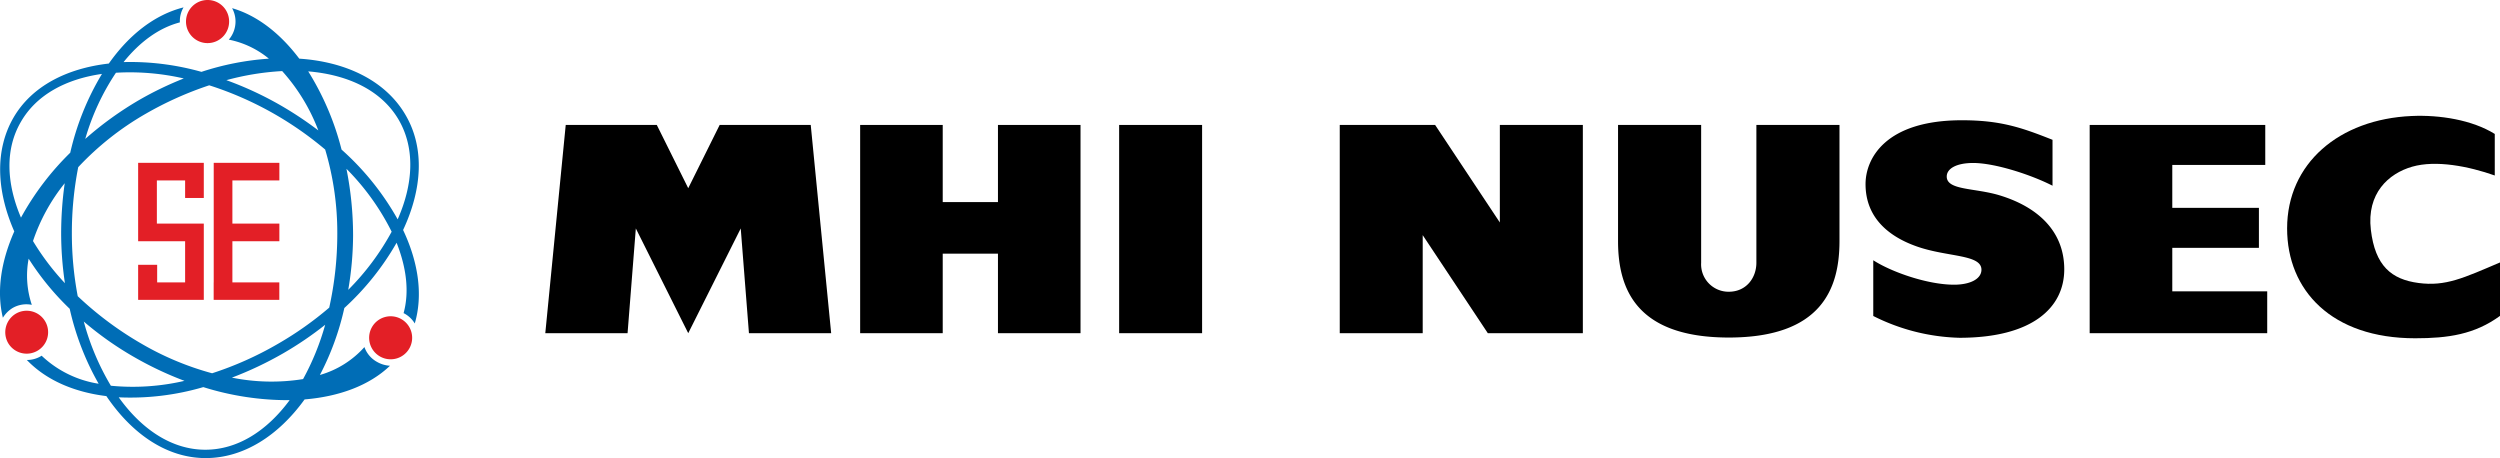
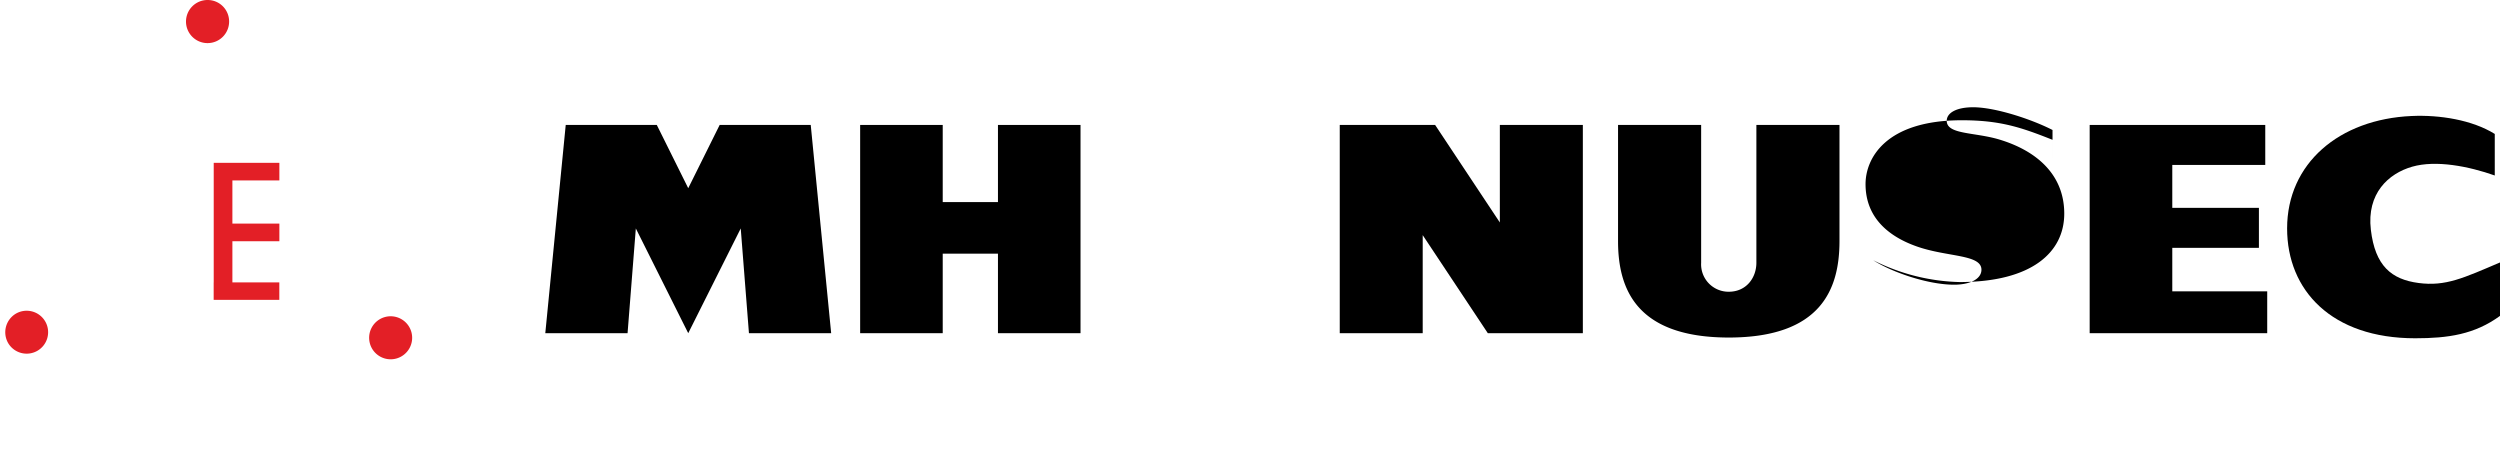
<svg xmlns="http://www.w3.org/2000/svg" width="511.42" height="93.71" viewBox="0 0 511.42 93.71">
  <defs>
    <style>.cls-1{fill:#e31f26;}.cls-2{fill:#006db6;}</style>
  </defs>
  <g id="レイヤー_2" data-name="レイヤー 2">
    <g id="logo">
      <polygon points="165.85 25.56 147.22 25.56 140.79 38.5 134.36 25.56 115.73 25.56 111.55 68.16 128.38 68.16 130.07 46.73 140.79 68.16 151.53 46.73 153.21 68.16 170.03 68.16 165.85 25.56" />
      <polygon points="204.15 25.56 204.15 41.34 192.85 41.34 192.85 25.56 175.96 25.56 175.96 68.16 192.85 68.16 192.85 51.89 204.15 51.89 204.15 68.16 221.04 68.16 221.04 25.56 204.15 25.56" />
-       <rect x="228.94" y="25.56" width="16.97" height="42.6" />
-       <path d="M419.88,38v-9.4c-6.26-2.48-10.58-4-18.54-4-15.74,0-19.71,7.92-19.71,13.06,0,7,4.91,10.8,10.5,12.76,6.25,2.2,13.21,1.58,13.21,4.75,0,1.93-2.37,3.07-5.6,3.07-5.37,0-12.75-2.56-16.53-5V64.64a41.34,41.34,0,0,0,17.64,4.46c14.87,0,21.43-6.14,21.43-14,0-8-5.68-12.85-13.22-15.14-5.1-1.55-10.82-1-10.82-3.85,0-1.6,1.94-2.77,5.41-2.77,4.4,0,11.75,2.36,16.23,4.65" />
+       <path d="M419.88,38v-9.4c-6.26-2.48-10.58-4-18.54-4-15.74,0-19.71,7.92-19.71,13.06,0,7,4.91,10.8,10.5,12.76,6.25,2.2,13.21,1.58,13.21,4.75,0,1.93-2.37,3.07-5.6,3.07-5.37,0-12.75-2.56-16.53-5a41.34,41.34,0,0,0,17.64,4.46c14.87,0,21.43-6.14,21.43-14,0-8-5.68-12.85-13.22-15.14-5.1-1.55-10.82-1-10.82-3.85,0-1.6,1.94-2.77,5.41-2.77,4.4,0,11.75,2.36,16.23,4.65" />
      <path d="M353.62,69.05c18.89,0,22.68-9.87,22.68-19.73V25.56h-17v28.2c0,3-2,5.92-5.65,5.92A5.61,5.61,0,0,1,348,53.76V25.56h-17V49.32c0,9.86,3.8,19.73,22.7,19.73" />
      <polygon points="463.8 68.16 463.8 59.6 444.38 59.6 444.38 50.7 462.1 50.7 462.1 42.52 444.38 42.52 444.38 33.74 463.4 33.74 463.4 25.56 427.48 25.56 427.48 68.16 463.8 68.16" />
      <path d="M511.42,64.62c-5.18,3.79-10.62,4.58-17.36,4.58-17.1,0-26.19-9.82-26.19-22.47,0-13.29,10.64-22.35,25.48-23,5.75-.26,12.38.8,17,3.67V35.9c-5.32-1.88-12-3.2-16.89-1.8S484.13,39.59,485,47s4.23,10.16,9.76,10.89,9.15-1,16.68-4.21Z" />
      <polygon points="323.8 68.16 323.8 25.56 306.82 25.56 306.82 45.51 293.58 25.56 274.07 25.56 274.07 68.16 291.04 68.16 291.04 48.1 304.36 68.16 323.8 68.16" />
      <polygon class="cls-1" points="57.15 36.91 57.15 33.31 43.72 33.31 43.72 33.38 43.72 36.91 43.72 45.74 43.72 49.35 43.72 57.77 43.71 57.77 43.71 61.34 43.72 61.34 47.54 61.34 57.14 61.34 57.14 57.77 47.54 57.77 47.54 49.35 57.15 49.35 57.15 45.74 47.54 45.74 47.54 36.91 57.15 36.91" />
-       <polygon class="cls-1" points="37.87 45.74 37.87 45.74 32.09 45.74 32.09 36.91 37.87 36.91 37.87 40.5 41.69 40.5 41.69 36.91 41.69 33.31 37.87 33.31 32.09 33.31 28.26 33.31 28.26 36.91 28.26 45.74 28.26 49.32 28.26 49.35 37.87 49.35 37.87 57.77 32.15 57.77 32.15 54.17 28.26 54.17 28.26 57.77 28.26 61.34 32.15 61.34 37.87 61.34 37.87 61.34 41.69 61.34 41.69 45.74 37.87 45.74" />
      <path class="cls-1" d="M46.87,4.4A4.41,4.41,0,1,1,42.47,0a4.39,4.39,0,0,1,4.4,4.4" />
      <path class="cls-1" d="M3.27,64.15a4.39,4.39,0,1,1-1.62,6,4.43,4.43,0,0,1,1.62-6" />
      <path class="cls-1" d="M77.73,72.92a4.4,4.4,0,1,1,6-1.63,4.4,4.4,0,0,1-6,1.63" />
-       <path class="cls-2" d="M82.46,47.05c3.91-8.34,4.43-16.73.57-23.41-4-7-12.07-11-21.81-11.64C57.34,6.86,52.65,3.17,47.48,1.67a5.68,5.68,0,0,1,.7,2.73,5.74,5.74,0,0,1-1.37,3.71A18.58,18.58,0,0,1,55,12a56.29,56.29,0,0,0-13.79,2.7,53.63,53.63,0,0,0-15.93-2c3.31-4.12,7.22-7,11.51-8.12a2.32,2.32,0,0,1,0-.24,5.52,5.52,0,0,1,.76-2.83C31.64,3,26.41,7.11,22.26,13c-8.7,1-15.81,4.68-19.52,11.1-3.81,6.61-3.47,14.94.18,23.24C.21,53.47-.73,59.58.59,65a6,6,0,0,1,2-2,5.62,5.62,0,0,1,3.92-.64,18.69,18.69,0,0,1-.65-9.44,55.17,55.17,0,0,0,8.4,10.25A55.36,55.36,0,0,0,20.18,78.5,21.83,21.83,0,0,1,8.51,72.76a1.07,1.07,0,0,1-.19.13,5.56,5.56,0,0,1-2.83.75c3.94,4.11,9.62,6.57,16.27,7.39,5.3,7.83,12.44,12.68,20.32,12.68,7.72,0,14.85-4.56,20.23-12,7.09-.59,13.25-2.85,17.47-6.89A6,6,0,0,1,77.07,74,5.58,5.58,0,0,1,74.55,71a19.36,19.36,0,0,1-9.11,5.71,55.25,55.25,0,0,0,5-13.7A54.94,54.94,0,0,0,81.13,49.66c2,5.06,2.64,10,1.43,14.4a1.13,1.13,0,0,1,.22.11,5.63,5.63,0,0,1,2.07,2C86.56,60.34,85.59,53.67,82.46,47.05Zm-.87-22.49c3.32,5.76,3,13-.24,20.31A55.22,55.22,0,0,0,69.87,30.6a56.14,56.14,0,0,0-6.82-16C71.36,15.3,78.13,18.58,81.59,24.56Zm-23.85-10a38.58,38.58,0,0,1,7.38,12.12,73.5,73.5,0,0,0-7.7-5.12,70.12,70.12,0,0,0-11.11-5.16A54.42,54.42,0,0,1,57.74,14.54ZM69,47.83a69.73,69.73,0,0,1-1.65,15.1,69.2,69.2,0,0,1-10.53,7.43,69.2,69.2,0,0,1-13.43,6,59.7,59.7,0,0,1-14.36-6A69.31,69.31,0,0,1,15.9,60.59a69,69,0,0,1-1.2-12.9A70,70,0,0,1,16,34.2a59.31,59.31,0,0,1,13.8-10.92,70.5,70.5,0,0,1,13-5.83,69.36,69.36,0,0,1,13.56,6,70.17,70.17,0,0,1,10.16,7.14A59.35,59.35,0,0,1,69,47.83ZM37.6,16.05a69,69,0,0,0-9.07,4.37,69.69,69.69,0,0,0-11.09,8,48.38,48.38,0,0,1,6.28-13.54A49.28,49.28,0,0,1,37.6,16.05ZM4.29,24.9c3.16-5.48,9.15-8.72,16.57-9.78a54.74,54.74,0,0,0-6.49,16.12A56.75,56.75,0,0,0,4.29,44.52C1.3,37.47,1,30.52,4.29,24.9ZM6.75,49.31a38.36,38.36,0,0,1,6.49-11.83,73.57,73.57,0,0,0-.73,10.21,69.67,69.67,0,0,0,.77,10.24A51.26,51.26,0,0,1,6.75,49.31ZM17.14,65.78a66.88,66.88,0,0,0,10.07,7.13,70.24,70.24,0,0,0,10.53,5,46.66,46.66,0,0,1-15.06,1A51.69,51.69,0,0,1,17.14,65.78ZM42,92c-6.77,0-12.95-4.07-17.71-10.72a52.92,52.92,0,0,0,17.3-2.09,57.92,57.92,0,0,0,17.66,2.67C54.59,88.16,48.6,92,42,92ZM62,77.55a40.8,40.8,0,0,1-14.56-.3,73,73,0,0,0,10.54-5,70.67,70.67,0,0,0,8.54-5.81A52.35,52.35,0,0,1,62,77.55Zm9.23-18.2a67.63,67.63,0,0,0,1-11.19,69.92,69.92,0,0,0-1.36-13.63A49.52,49.52,0,0,1,80.12,47.4,51.65,51.65,0,0,1,71.18,59.35Z" />
    </g>
  </g>
</svg>